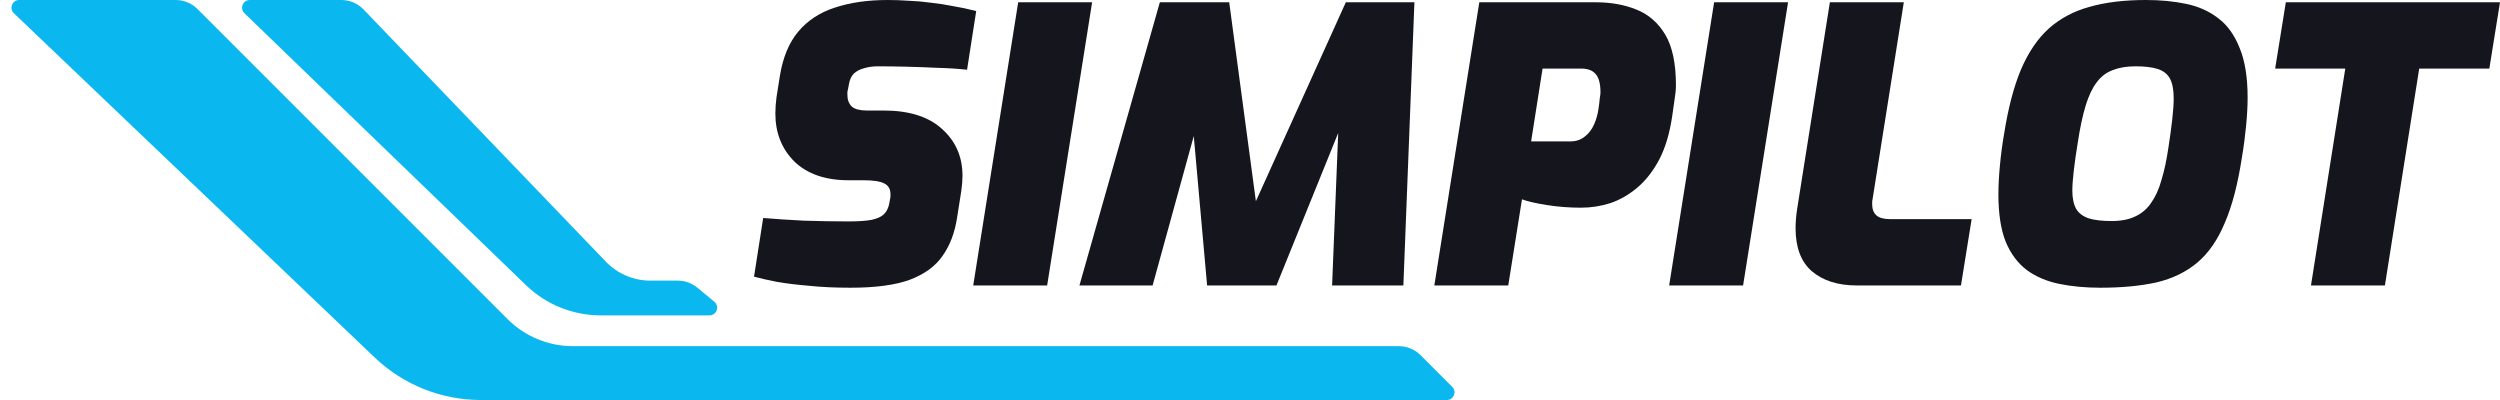
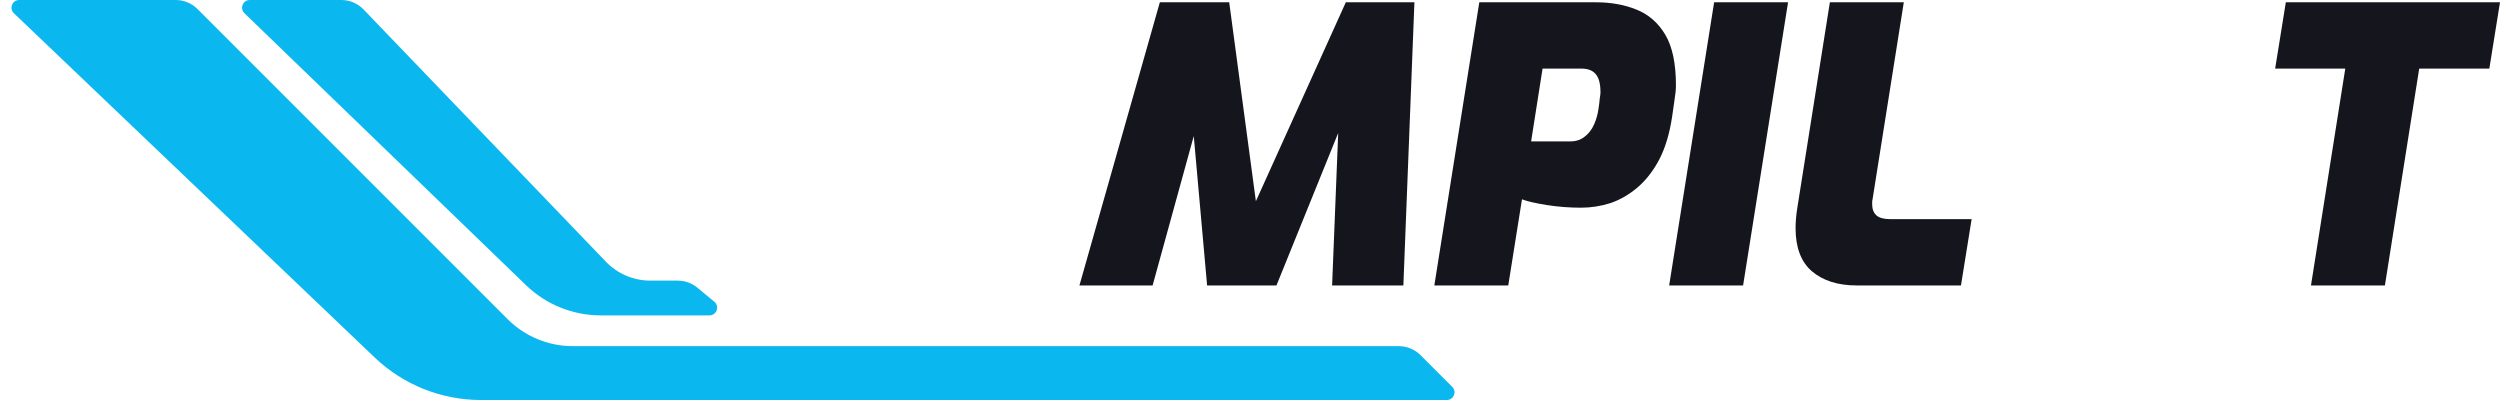
<svg xmlns="http://www.w3.org/2000/svg" width="325" height="52" viewBox="0 0 325 52" fill="none">
  <path d="M48.704 46.47L1.806 1.724C1.154 1.101 1.594 0 2.497 0H22.843C23.904 0 24.921 0.421 25.672 1.172L65.985 41.485C68.236 43.736 71.288 45 74.471 45H181.843C182.904 45 183.921 45.421 184.672 46.172L188.793 50.293C189.423 50.923 188.977 52 188.086 52H62.511C57.369 52 52.424 50.02 48.704 46.47Z" fill="#0AB7EF" />
  <path d="M68.376 37.069L31.78 1.719C31.133 1.094 31.575 0 32.475 0H44.377C45.466 0 46.507 0.444 47.261 1.229L78.767 34.023C80.275 35.593 82.358 36.481 84.536 36.481H88.106C89.038 36.481 89.941 36.806 90.659 37.401L92.865 39.23C93.586 39.828 93.163 41 92.227 41H78.103C74.474 41 70.987 39.591 68.376 37.069Z" fill="#0AB7EF" />
  <path d="M300.427 37.107L304.886 8.918H295.77L297.158 0.297H325L323.613 8.918H314.497L310.038 37.107H300.427Z" fill="#15151D" />
-   <path d="M273.02 37.404C271.104 37.404 269.337 37.239 267.719 36.909C266.1 36.578 264.697 35.984 263.508 35.125C262.319 34.233 261.394 32.995 260.733 31.41C260.106 29.824 259.792 27.776 259.792 25.266C259.792 24.143 259.858 22.888 259.99 21.501C260.122 20.081 260.304 18.71 260.535 17.389C261.064 14.053 261.79 11.279 262.715 9.066C263.673 6.82 264.878 5.037 266.332 3.716C267.818 2.395 269.585 1.453 271.633 0.892C273.713 0.297 276.157 0 278.965 0C280.847 0 282.581 0.165 284.167 0.495C285.785 0.826 287.189 1.453 288.378 2.378C289.567 3.27 290.492 4.558 291.152 6.242C291.846 7.894 292.192 10.057 292.192 12.732C292.192 13.756 292.126 14.962 291.994 16.349C291.862 17.736 291.681 19.107 291.449 20.461C290.921 23.929 290.178 26.769 289.22 28.982C288.295 31.195 287.106 32.912 285.653 34.134C284.2 35.356 282.433 36.215 280.352 36.711C278.271 37.173 275.827 37.404 273.02 37.404ZM274.506 28.734C275.728 28.734 276.752 28.536 277.578 28.14C278.436 27.743 279.13 27.149 279.658 26.356C280.22 25.564 280.666 24.573 280.996 23.384C281.359 22.195 281.657 20.808 281.888 19.222C282.086 17.967 282.251 16.762 282.383 15.606C282.515 14.45 282.581 13.525 282.581 12.831C282.581 11.675 282.416 10.8 282.086 10.206C281.756 9.611 281.227 9.198 280.501 8.967C279.774 8.736 278.816 8.62 277.627 8.62C276.471 8.62 275.48 8.785 274.655 9.116C273.829 9.413 273.135 9.941 272.574 10.701C272.012 11.428 271.534 12.435 271.137 13.723C270.741 15.011 270.394 16.646 270.097 18.628C269.899 19.817 269.734 20.973 269.601 22.096C269.469 23.219 269.403 24.11 269.403 24.771C269.403 25.762 269.568 26.554 269.899 27.149C270.229 27.71 270.774 28.123 271.534 28.387C272.293 28.619 273.284 28.734 274.506 28.734Z" fill="#15151D" />
  <path d="M241.351 37.107C238.94 37.107 237.008 36.496 235.555 35.274C234.135 34.052 233.425 32.186 233.425 29.676C233.425 29.279 233.441 28.883 233.474 28.487C233.507 28.057 233.557 27.628 233.623 27.198L237.883 0.297H247.495L243.432 25.91C243.399 26.043 243.383 26.158 243.383 26.257C243.383 26.356 243.383 26.455 243.383 26.554C243.383 27.182 243.564 27.661 243.928 27.991C244.291 28.321 244.885 28.487 245.711 28.487H256.313L254.926 37.107H241.351Z" fill="#15151D" />
  <path d="M216.991 37.107L222.837 0.297H232.448L226.602 37.107H216.991Z" fill="#15151D" />
  <path d="M186.463 37.107L192.309 0.297H207.469C209.417 0.297 211.168 0.611 212.72 1.239C214.305 1.866 215.56 2.956 216.485 4.508C217.41 6.061 217.872 8.257 217.872 11.097C217.872 11.626 217.806 12.286 217.674 13.079C217.575 13.839 217.476 14.532 217.377 15.16C217.047 17.373 216.485 19.239 215.693 20.758C214.9 22.244 213.959 23.45 212.869 24.375C211.779 25.299 210.606 25.976 209.351 26.406C208.096 26.802 206.825 27 205.536 27C204.017 27 202.531 26.885 201.078 26.654C199.624 26.422 198.551 26.175 197.857 25.91L196.074 37.107H186.463ZM199.046 18.38H204.149C204.876 18.38 205.487 18.182 205.982 17.785C206.511 17.389 206.924 16.861 207.221 16.2C207.518 15.54 207.716 14.829 207.815 14.07C207.881 13.64 207.931 13.228 207.964 12.831C208.03 12.435 208.063 12.171 208.063 12.039C208.063 10.883 207.848 10.073 207.419 9.611C207.023 9.149 206.412 8.918 205.586 8.918H200.533L199.046 18.38Z" fill="#15151D" />
  <path d="M140.327 37.107L150.78 0.297H159.797L163.265 26.158L174.957 0.297H183.874L182.438 37.107H173.173L173.966 17.29L165.94 37.107H156.923L155.189 17.686L149.839 37.107H140.327Z" fill="#15151D" />
-   <path d="M126.519 37.107L132.365 0.297H141.976L136.13 37.107H126.519Z" fill="#15151D" />
-   <path d="M110.558 37.404C108.576 37.404 106.793 37.322 105.208 37.156C103.655 37.024 102.285 36.859 101.096 36.661C99.907 36.43 98.883 36.199 98.024 35.967L99.213 28.338C100.765 28.47 102.516 28.586 104.464 28.685C106.446 28.751 108.395 28.784 110.31 28.784C111.565 28.784 112.556 28.718 113.283 28.586C114.043 28.421 114.587 28.173 114.918 27.843C115.281 27.479 115.512 27 115.611 26.406L115.71 25.861C115.743 25.729 115.76 25.613 115.76 25.514C115.76 25.415 115.76 25.316 115.76 25.217C115.76 24.556 115.479 24.094 114.918 23.83C114.389 23.565 113.514 23.433 112.292 23.433H110.31C107.305 23.433 104.96 22.624 103.275 21.006C101.624 19.354 100.798 17.274 100.798 14.764C100.798 14.07 100.848 13.36 100.947 12.633L101.393 9.809C101.789 7.431 102.582 5.532 103.771 4.112C104.993 2.659 106.578 1.618 108.527 0.991C110.509 0.33 112.804 0 115.413 0C116.305 0 117.213 0.033 118.138 0.099C119.063 0.132 120.004 0.215 120.962 0.347C121.92 0.446 122.894 0.595 123.885 0.793C124.876 0.958 125.883 1.172 126.907 1.437L125.718 9.066C124.529 8.934 123.241 8.851 121.854 8.818C120.499 8.752 119.145 8.703 117.791 8.67C116.47 8.637 115.265 8.62 114.175 8.62C113.481 8.62 112.87 8.703 112.342 8.868C111.813 9 111.367 9.231 111.004 9.562C110.674 9.892 110.459 10.354 110.36 10.949L110.261 11.494C110.228 11.626 110.195 11.774 110.162 11.94C110.162 12.072 110.162 12.204 110.162 12.336C110.162 12.996 110.36 13.508 110.756 13.872C111.153 14.202 111.797 14.367 112.688 14.367H114.868C118.204 14.367 120.747 15.176 122.498 16.795C124.248 18.38 125.123 20.395 125.123 22.839C125.123 23.433 125.074 24.077 124.975 24.771L124.43 28.239C124.133 30.221 123.505 31.888 122.547 33.243C121.622 34.597 120.202 35.637 118.287 36.364C116.404 37.057 113.828 37.404 110.558 37.404Z" fill="#15151D" />
</svg>